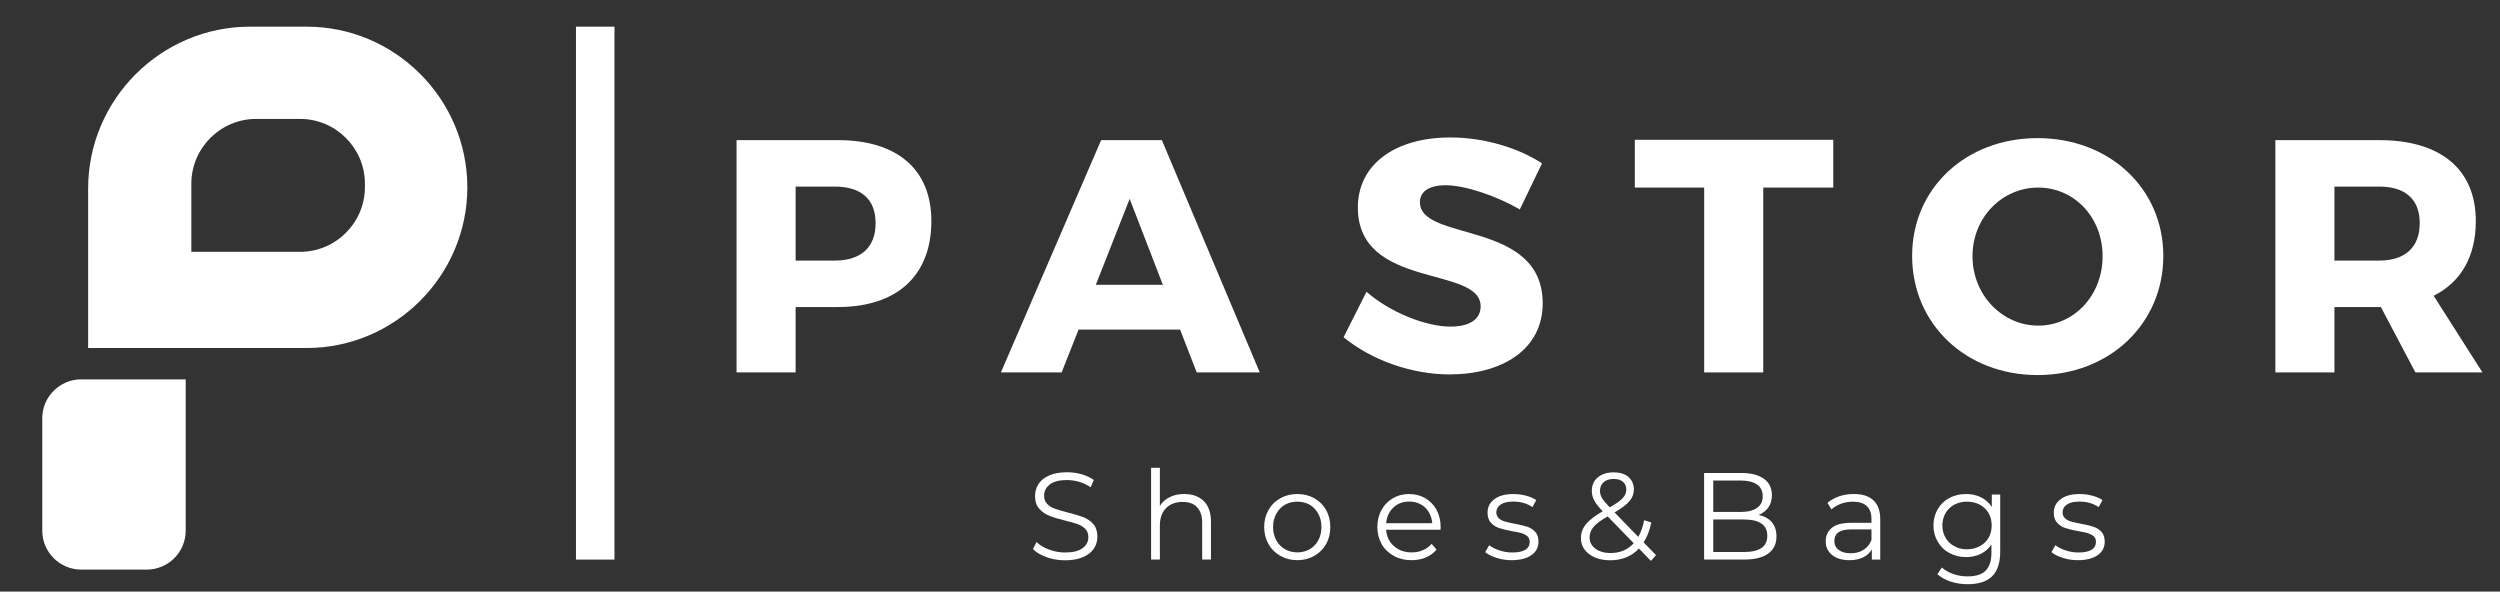
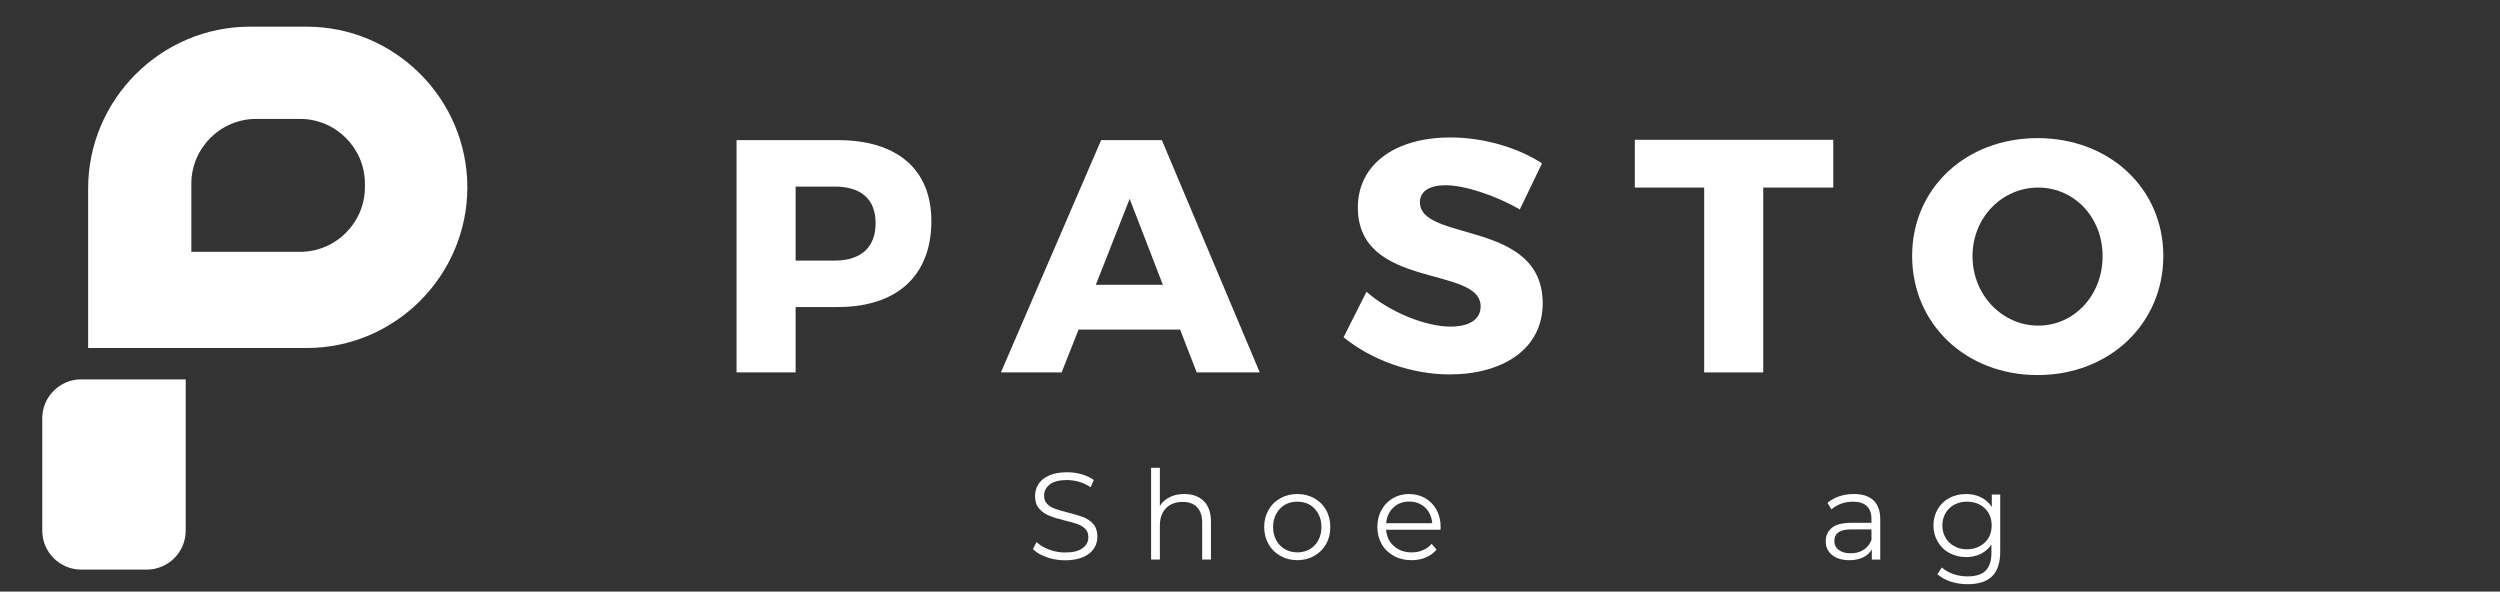
<svg xmlns="http://www.w3.org/2000/svg" version="1.1" id="Layer_1" x="0px" y="0px" width="255.667px" height="60.5px" viewBox="0 0 255.667 60.5" enable-background="new 0 0 255.667 60.5" xml:space="preserve">
  <rect x="0" y="0" width="255.667" height="60.5" fill="#333333" stroke="none" />
-   <rect x="-14" y="-37.667" display="none" fill="#00A651" stroke="#000000" stroke-miterlimit="10" width="292" height="143.334" />
  <path fill="#FFFFFF" d="M81.366,19.081h4.005c2.647,0,4.174,1.255,4.174,3.733c0,2.511-1.527,3.834-4.174,3.834h-4.005V19.081z   M75.325,14.33v23.756h6.041V31.4h4.311c6.076,0,9.57-3.224,9.57-8.79c0-5.294-3.495-8.28-9.57-8.28H75.325z" />
  <path fill="#FFFFFF" d="M118.921,29.126h-6.856l3.462-8.79L118.921,29.126z M120.687,33.708l1.697,4.378h6.448L118.819,14.33h-6.21  l-10.25,23.756h6.211l1.731-4.378H120.687z" />
  <path fill="#FFFFFF" d="M148.332,14.057c-5.701,0-9.469,2.783-9.469,7.161c0,8.417,12.557,5.906,12.557,10.115  c0,1.356-1.186,2.068-3.088,2.068c-2.477,0-6.141-1.425-8.586-3.562l-2.342,4.649c2.816,2.308,6.889,3.802,10.859,3.802  c5.295,0,9.504-2.513,9.504-7.264c0-8.585-12.557-6.244-12.557-10.351c0-1.154,1.051-1.731,2.613-1.731  c1.934,0,5.09,1.018,7.602,2.478l2.273-4.717C155.255,15.111,151.759,14.057,148.332,14.057" />
  <polygon fill="#FFFFFF" points="187.482,19.182 187.482,14.296 167.187,14.296 167.187,19.182 174.281,19.182 174.281,38.086   180.322,38.086 180.322,19.182 " />
  <path fill="#FFFFFF" d="M208.443,19.182c3.664,0,6.584,3.022,6.584,7.026s-2.92,7.093-6.584,7.093c-3.633,0-6.721-3.089-6.721-7.093  S204.777,19.182,208.443,19.182 M208.375,14.125c-7.332,0-12.828,5.125-12.828,12.047c0,6.958,5.496,12.185,12.828,12.185  c7.365,0,12.861-5.261,12.861-12.185C221.236,19.284,215.74,14.125,208.375,14.125z" />
-   <path fill="#FFFFFF" d="M238.736,26.648v-7.567h4.58c2.615,0,4.141,1.255,4.141,3.733c0,2.511-1.525,3.834-4.141,3.834H238.736z   M247.015,38.086h6.855l-4.988-7.839c2.783-1.392,4.311-4.006,4.311-7.637c0-5.294-3.598-8.28-9.877-8.28h-10.621v23.756h6.041V31.4  h4.58h0.17L247.015,38.086z" />
  <path fill="#FFFFFF" d="M108.927,57.3c-0.658,0-1.291-0.101-1.885-0.315c-0.607-0.215-1.075-0.493-1.404-0.834l0.367-0.723  c0.316,0.318,0.747,0.582,1.278,0.774c0.53,0.2,1.074,0.3,1.644,0.3c0.795,0,1.39-0.15,1.783-0.44  c0.392-0.29,0.594-0.658,0.594-1.127c0-0.354-0.101-0.632-0.315-0.847c-0.215-0.215-0.481-0.38-0.797-0.493  c-0.316-0.115-0.747-0.228-1.303-0.367c-0.671-0.164-1.201-0.329-1.594-0.493c-0.392-0.151-0.732-0.393-1.012-0.71  c-0.292-0.315-0.431-0.758-0.431-1.301c0-0.443,0.115-0.86,0.354-1.228c0.24-0.367,0.595-0.657,1.088-0.872  c0.493-0.216,1.1-0.328,1.822-0.328c0.505,0,0.999,0.063,1.492,0.202c0.48,0.139,0.898,0.341,1.252,0.582l-0.316,0.745  c-0.367-0.239-0.771-0.43-1.188-0.557c-0.418-0.113-0.836-0.177-1.24-0.177c-0.771,0-1.354,0.151-1.746,0.441  c-0.392,0.305-0.594,0.697-0.594,1.165c0,0.354,0.114,0.632,0.328,0.848c0.215,0.214,0.48,0.379,0.811,0.492  c0.315,0.115,0.758,0.241,1.302,0.38c0.646,0.165,1.176,0.316,1.58,0.469c0.393,0.164,0.734,0.392,1.012,0.708  c0.278,0.315,0.418,0.745,0.418,1.29c0,0.443-0.114,0.848-0.355,1.215c-0.239,0.365-0.619,0.658-1.112,0.874  C110.267,57.188,109.647,57.3,108.927,57.3" />
  <path fill="#FFFFFF" d="M121.108,50.521c0.835,0,1.505,0.239,1.999,0.72c0.493,0.494,0.734,1.202,0.734,2.126v3.858h-0.899v-3.77  c0-0.697-0.176-1.216-0.519-1.581c-0.341-0.367-0.834-0.545-1.479-0.545c-0.721,0-1.277,0.216-1.694,0.633  c-0.418,0.429-0.633,1.023-0.633,1.771v3.491h-0.897V47.84h0.897v3.896c0.24-0.392,0.581-0.684,1.011-0.898  C120.059,50.621,120.552,50.521,121.108,50.521" />
  <path fill="#FFFFFF" d="M132.671,56.491c0.469,0,0.898-0.115,1.277-0.329c0.365-0.215,0.656-0.519,0.871-0.911  c0.215-0.392,0.318-0.848,0.318-1.353c0-0.508-0.104-0.962-0.318-1.354c-0.215-0.391-0.506-0.707-0.871-0.923  c-0.379-0.215-0.809-0.317-1.277-0.317s-0.898,0.103-1.266,0.317c-0.381,0.216-0.67,0.532-0.887,0.923  c-0.215,0.393-0.326,0.847-0.326,1.354c0,0.505,0.111,0.961,0.326,1.353c0.217,0.393,0.506,0.696,0.887,0.911  C131.773,56.376,132.203,56.491,132.671,56.491 M132.671,57.288c-0.646,0-1.215-0.151-1.732-0.441  c-0.52-0.292-0.924-0.685-1.215-1.203c-0.289-0.52-0.442-1.102-0.442-1.745c0-0.646,0.153-1.229,0.442-1.745  c0.292-0.52,0.696-0.912,1.215-1.202c0.518-0.29,1.086-0.43,1.732-0.43c0.643,0,1.213,0.14,1.732,0.43  c0.518,0.29,0.922,0.683,1.215,1.202c0.289,0.517,0.428,1.099,0.428,1.745c0,0.644-0.139,1.226-0.428,1.745  c-0.293,0.519-0.697,0.911-1.215,1.203C133.884,57.137,133.314,57.288,132.671,57.288z" />
  <path fill="#FFFFFF" d="M144.107,51.293c-0.645,0-1.178,0.202-1.607,0.607c-0.441,0.416-0.682,0.947-0.744,1.605h4.717  c-0.063-0.658-0.305-1.189-0.734-1.605C145.296,51.495,144.753,51.293,144.107,51.293 M147.318,54.177h-5.563  c0.051,0.695,0.314,1.251,0.797,1.669c0.48,0.431,1.086,0.646,1.818,0.646c0.42,0,0.799-0.074,1.141-0.227  c0.342-0.141,0.645-0.354,0.898-0.645l0.506,0.582c-0.291,0.353-0.658,0.619-1.104,0.809c-0.441,0.188-0.936,0.277-1.465,0.277  c-0.684,0-1.291-0.151-1.809-0.441c-0.531-0.292-0.947-0.685-1.24-1.203c-0.291-0.52-0.441-1.102-0.441-1.745  c0-0.646,0.139-1.229,0.43-1.745c0.277-0.52,0.67-0.912,1.162-1.202c0.494-0.29,1.037-0.43,1.658-0.43  c0.619,0,1.162,0.14,1.656,0.43s0.871,0.683,1.152,1.188c0.277,0.52,0.416,1.102,0.416,1.759L147.318,54.177z" />
-   <path fill="#FFFFFF" d="M178.332,56.454c0.797,0,1.393-0.14,1.799-0.404c0.402-0.266,0.605-0.697,0.605-1.267  c0-1.101-0.797-1.657-2.404-1.657h-3.123v3.328H178.332z M175.208,49.143v3.212h2.82c0.721,0,1.264-0.139,1.658-0.417  c0.391-0.267,0.582-0.671,0.582-1.188c0-0.52-0.191-0.925-0.582-1.203c-0.395-0.266-0.938-0.404-1.658-0.404H175.208z   M179.849,52.659c0.584,0.126,1.039,0.378,1.355,0.745c0.314,0.38,0.469,0.86,0.469,1.455c0,0.761-0.279,1.343-0.836,1.747  c-0.568,0.415-1.391,0.619-2.492,0.619h-4.072v-8.854h3.82c0.984,0,1.756,0.203,2.303,0.594c0.543,0.394,0.809,0.962,0.809,1.683  c0,0.493-0.115,0.898-0.354,1.238C180.611,52.229,180.269,52.494,179.849,52.659z M164.701,56.555c0.973,0,1.77-0.329,2.375-1.001  l-2.666-2.743c-0.697,0.391-1.178,0.758-1.443,1.075c-0.266,0.314-0.404,0.682-0.404,1.075c0,0.479,0.201,0.86,0.594,1.152  C163.548,56.402,164.054,56.555,164.701,56.555z M165.027,48.979c-0.443,0-0.781,0.113-1.023,0.329  c-0.252,0.215-0.379,0.507-0.379,0.871c0,0.268,0.064,0.506,0.201,0.747c0.141,0.241,0.406,0.556,0.799,0.96  c0.643-0.367,1.086-0.682,1.326-0.946c0.242-0.266,0.367-0.546,0.367-0.86c0-0.342-0.115-0.608-0.342-0.811  C165.748,49.08,165.433,48.979,165.027,48.979z M168.835,57.362l-1.227-1.263c-0.748,0.796-1.734,1.2-2.961,1.2  c-0.57,0-1.086-0.101-1.529-0.289c-0.455-0.189-0.811-0.456-1.063-0.798c-0.252-0.341-0.379-0.722-0.379-1.163  c0-0.532,0.164-1.013,0.506-1.431s0.908-0.86,1.721-1.327c-0.42-0.443-0.711-0.811-0.873-1.125c-0.166-0.305-0.24-0.632-0.24-0.975  c0-0.569,0.201-1.024,0.605-1.366c0.404-0.341,0.949-0.519,1.631-0.519c0.633,0,1.139,0.151,1.506,0.468s0.557,0.747,0.557,1.291  c0,0.442-0.152,0.833-0.443,1.175c-0.291,0.354-0.811,0.746-1.531,1.164l2.43,2.504c0.266-0.48,0.467-1.049,0.596-1.708l0.732,0.229  c-0.164,0.797-0.416,1.468-0.785,2.038l1.268,1.302L168.835,57.362z M154.593,57.288c-0.543,0-1.051-0.074-1.543-0.24  c-0.492-0.152-0.885-0.342-1.164-0.583l0.406-0.707c0.277,0.215,0.633,0.393,1.049,0.53c0.416,0.14,0.861,0.214,1.314,0.214  c0.607,0,1.063-0.1,1.355-0.289c0.291-0.188,0.428-0.455,0.428-0.799c0-0.238-0.074-0.44-0.24-0.581  c-0.164-0.14-0.365-0.239-0.607-0.315c-0.238-0.063-0.568-0.139-0.973-0.202c-0.545-0.102-0.973-0.203-1.303-0.316  c-0.33-0.101-0.605-0.278-0.834-0.532c-0.24-0.252-0.354-0.606-0.354-1.049c0-0.557,0.227-1.012,0.693-1.366  c0.469-0.354,1.115-0.53,1.936-0.53c0.432,0,0.861,0.051,1.291,0.163c0.43,0.113,0.783,0.267,1.063,0.456l-0.393,0.721  c-0.543-0.38-1.203-0.568-1.961-0.568c-0.568,0-1,0.102-1.289,0.303c-0.291,0.203-0.443,0.469-0.443,0.796  c0,0.255,0.09,0.456,0.254,0.608s0.367,0.265,0.605,0.328c0.242,0.076,0.584,0.151,1.014,0.229c0.531,0.101,0.961,0.201,1.277,0.304  c0.314,0.102,0.594,0.278,0.82,0.519c0.229,0.24,0.342,0.582,0.342,1.012c0,0.582-0.238,1.037-0.721,1.379  C156.125,57.11,155.455,57.288,154.593,57.288z" />
  <path fill="#FFFFFF" d="M189.277,56.58c0.506,0,0.936-0.115,1.303-0.354c0.365-0.228,0.631-0.557,0.809-0.999v-1.088h-2.086  c-1.139,0-1.709,0.392-1.709,1.189c0,0.392,0.15,0.696,0.443,0.911C188.328,56.465,188.744,56.58,189.277,56.58 M189.591,50.521  c0.873,0,1.529,0.215,1.998,0.646c0.469,0.442,0.697,1.086,0.697,1.935v4.124h-0.861v-1.037c-0.201,0.34-0.492,0.618-0.885,0.808  c-0.393,0.192-0.861,0.292-1.404,0.292c-0.746,0-1.328-0.178-1.771-0.53c-0.441-0.355-0.656-0.823-0.656-1.405  c0-0.569,0.203-1.023,0.619-1.366c0.404-0.341,1.051-0.52,1.949-0.52h2.111v-0.403c0-0.569-0.164-1.013-0.482-1.316  c-0.314-0.291-0.783-0.443-1.402-0.443c-0.416,0-0.824,0.064-1.213,0.204c-0.393,0.139-0.721,0.341-1,0.582l-0.404-0.671  c0.34-0.291,0.746-0.506,1.213-0.669C188.568,50.598,189.074,50.521,189.591,50.521z" />
  <path fill="#FFFFFF" d="M201.154,56.176c0.48,0,0.91-0.103,1.305-0.317c0.391-0.2,0.693-0.493,0.908-0.86s0.316-0.798,0.316-1.264  c0-0.47-0.102-0.898-0.316-1.266s-0.518-0.646-0.898-0.859c-0.393-0.203-0.82-0.306-1.314-0.306c-0.48,0-0.908,0.103-1.291,0.306  c-0.391,0.201-0.682,0.492-0.895,0.859c-0.215,0.367-0.332,0.796-0.332,1.266c0,0.466,0.117,0.896,0.332,1.264  c0.213,0.367,0.504,0.66,0.895,0.86C200.246,56.073,200.673,56.176,201.154,56.176 M204.556,50.572v5.845  c0,1.124-0.277,1.972-0.822,2.515c-0.555,0.544-1.391,0.811-2.504,0.811c-0.619,0-1.203-0.089-1.746-0.267  c-0.557-0.189-1.01-0.441-1.354-0.759l0.455-0.683c0.318,0.292,0.709,0.507,1.178,0.67c0.455,0.164,0.936,0.241,1.441,0.241  c0.848,0,1.469-0.189,1.857-0.581c0.393-0.394,0.596-1.013,0.596-1.836v-0.846c-0.277,0.417-0.646,0.745-1.088,0.961  c-0.453,0.215-0.961,0.33-1.506,0.33c-0.617,0-1.188-0.142-1.693-0.419c-0.52-0.267-0.91-0.657-1.201-1.151  s-0.441-1.051-0.441-1.669c0-0.622,0.15-1.177,0.441-1.67s0.682-0.873,1.188-1.139c0.506-0.265,1.076-0.404,1.707-0.404  c0.57,0,1.076,0.113,1.531,0.341c0.457,0.227,0.822,0.557,1.1,0.986v-1.276H204.556z" />
-   <path fill="#FFFFFF" d="M212.501,57.288c-0.545,0-1.051-0.074-1.545-0.24c-0.492-0.152-0.883-0.342-1.162-0.583l0.404-0.707  c0.279,0.215,0.633,0.393,1.049,0.53c0.42,0.14,0.861,0.214,1.318,0.214c0.605,0,1.061-0.1,1.352-0.289  c0.291-0.188,0.43-0.455,0.43-0.799c0-0.238-0.074-0.44-0.238-0.581c-0.166-0.14-0.369-0.239-0.607-0.315  c-0.242-0.063-0.57-0.139-0.975-0.202c-0.545-0.102-0.975-0.203-1.303-0.316c-0.328-0.101-0.607-0.278-0.834-0.532  c-0.242-0.252-0.355-0.606-0.355-1.049c0-0.557,0.229-1.012,0.695-1.366c0.469-0.354,1.115-0.53,1.936-0.53  c0.43,0,0.861,0.051,1.289,0.163c0.43,0.113,0.787,0.267,1.064,0.456l-0.395,0.721c-0.543-0.38-1.201-0.568-1.959-0.568  c-0.568,0-0.998,0.102-1.289,0.303c-0.291,0.203-0.443,0.469-0.443,0.796c0,0.255,0.088,0.456,0.252,0.608  c0.166,0.152,0.367,0.265,0.609,0.328c0.238,0.076,0.58,0.151,1.012,0.229c0.531,0.101,0.961,0.201,1.275,0.304  c0.316,0.102,0.594,0.278,0.822,0.519c0.227,0.24,0.342,0.582,0.342,1.012c0,0.582-0.24,1.037-0.721,1.379  C214.031,57.11,213.361,57.288,212.501,57.288" />
  <path fill-rule="evenodd" clip-rule="evenodd" fill="#FFFFFF" d="M18.991,38.797H8.296c-2.186,0-3.973,1.788-3.973,3.973v11.507  c0,2.185,1.788,3.973,3.973,3.973h6.722c2.185,0,3.973-1.788,3.973-3.973V38.797z" />
  <path fill-rule="evenodd" clip-rule="evenodd" fill="#FFFFFF" d="M19.568,25.754h11.129c3.642,0,6.621-2.979,6.621-6.62v-0.351  c0-3.642-2.979-6.621-6.621-6.621h-4.508c-3.642,0-6.621,2.979-6.621,6.621V25.754z M9.013,35.59h22.349  c9.037,0,16.431-7.395,16.431-16.432l0,0c0-9.038-7.394-16.431-16.431-16.431h-5.796c-9.104,0-16.553,7.449-16.553,16.553V35.59z" />
-   <rect x="58.903" y="2.727" fill-rule="evenodd" clip-rule="evenodd" fill="#FFFFFF" width="3.938" height="54.5" />
</svg>